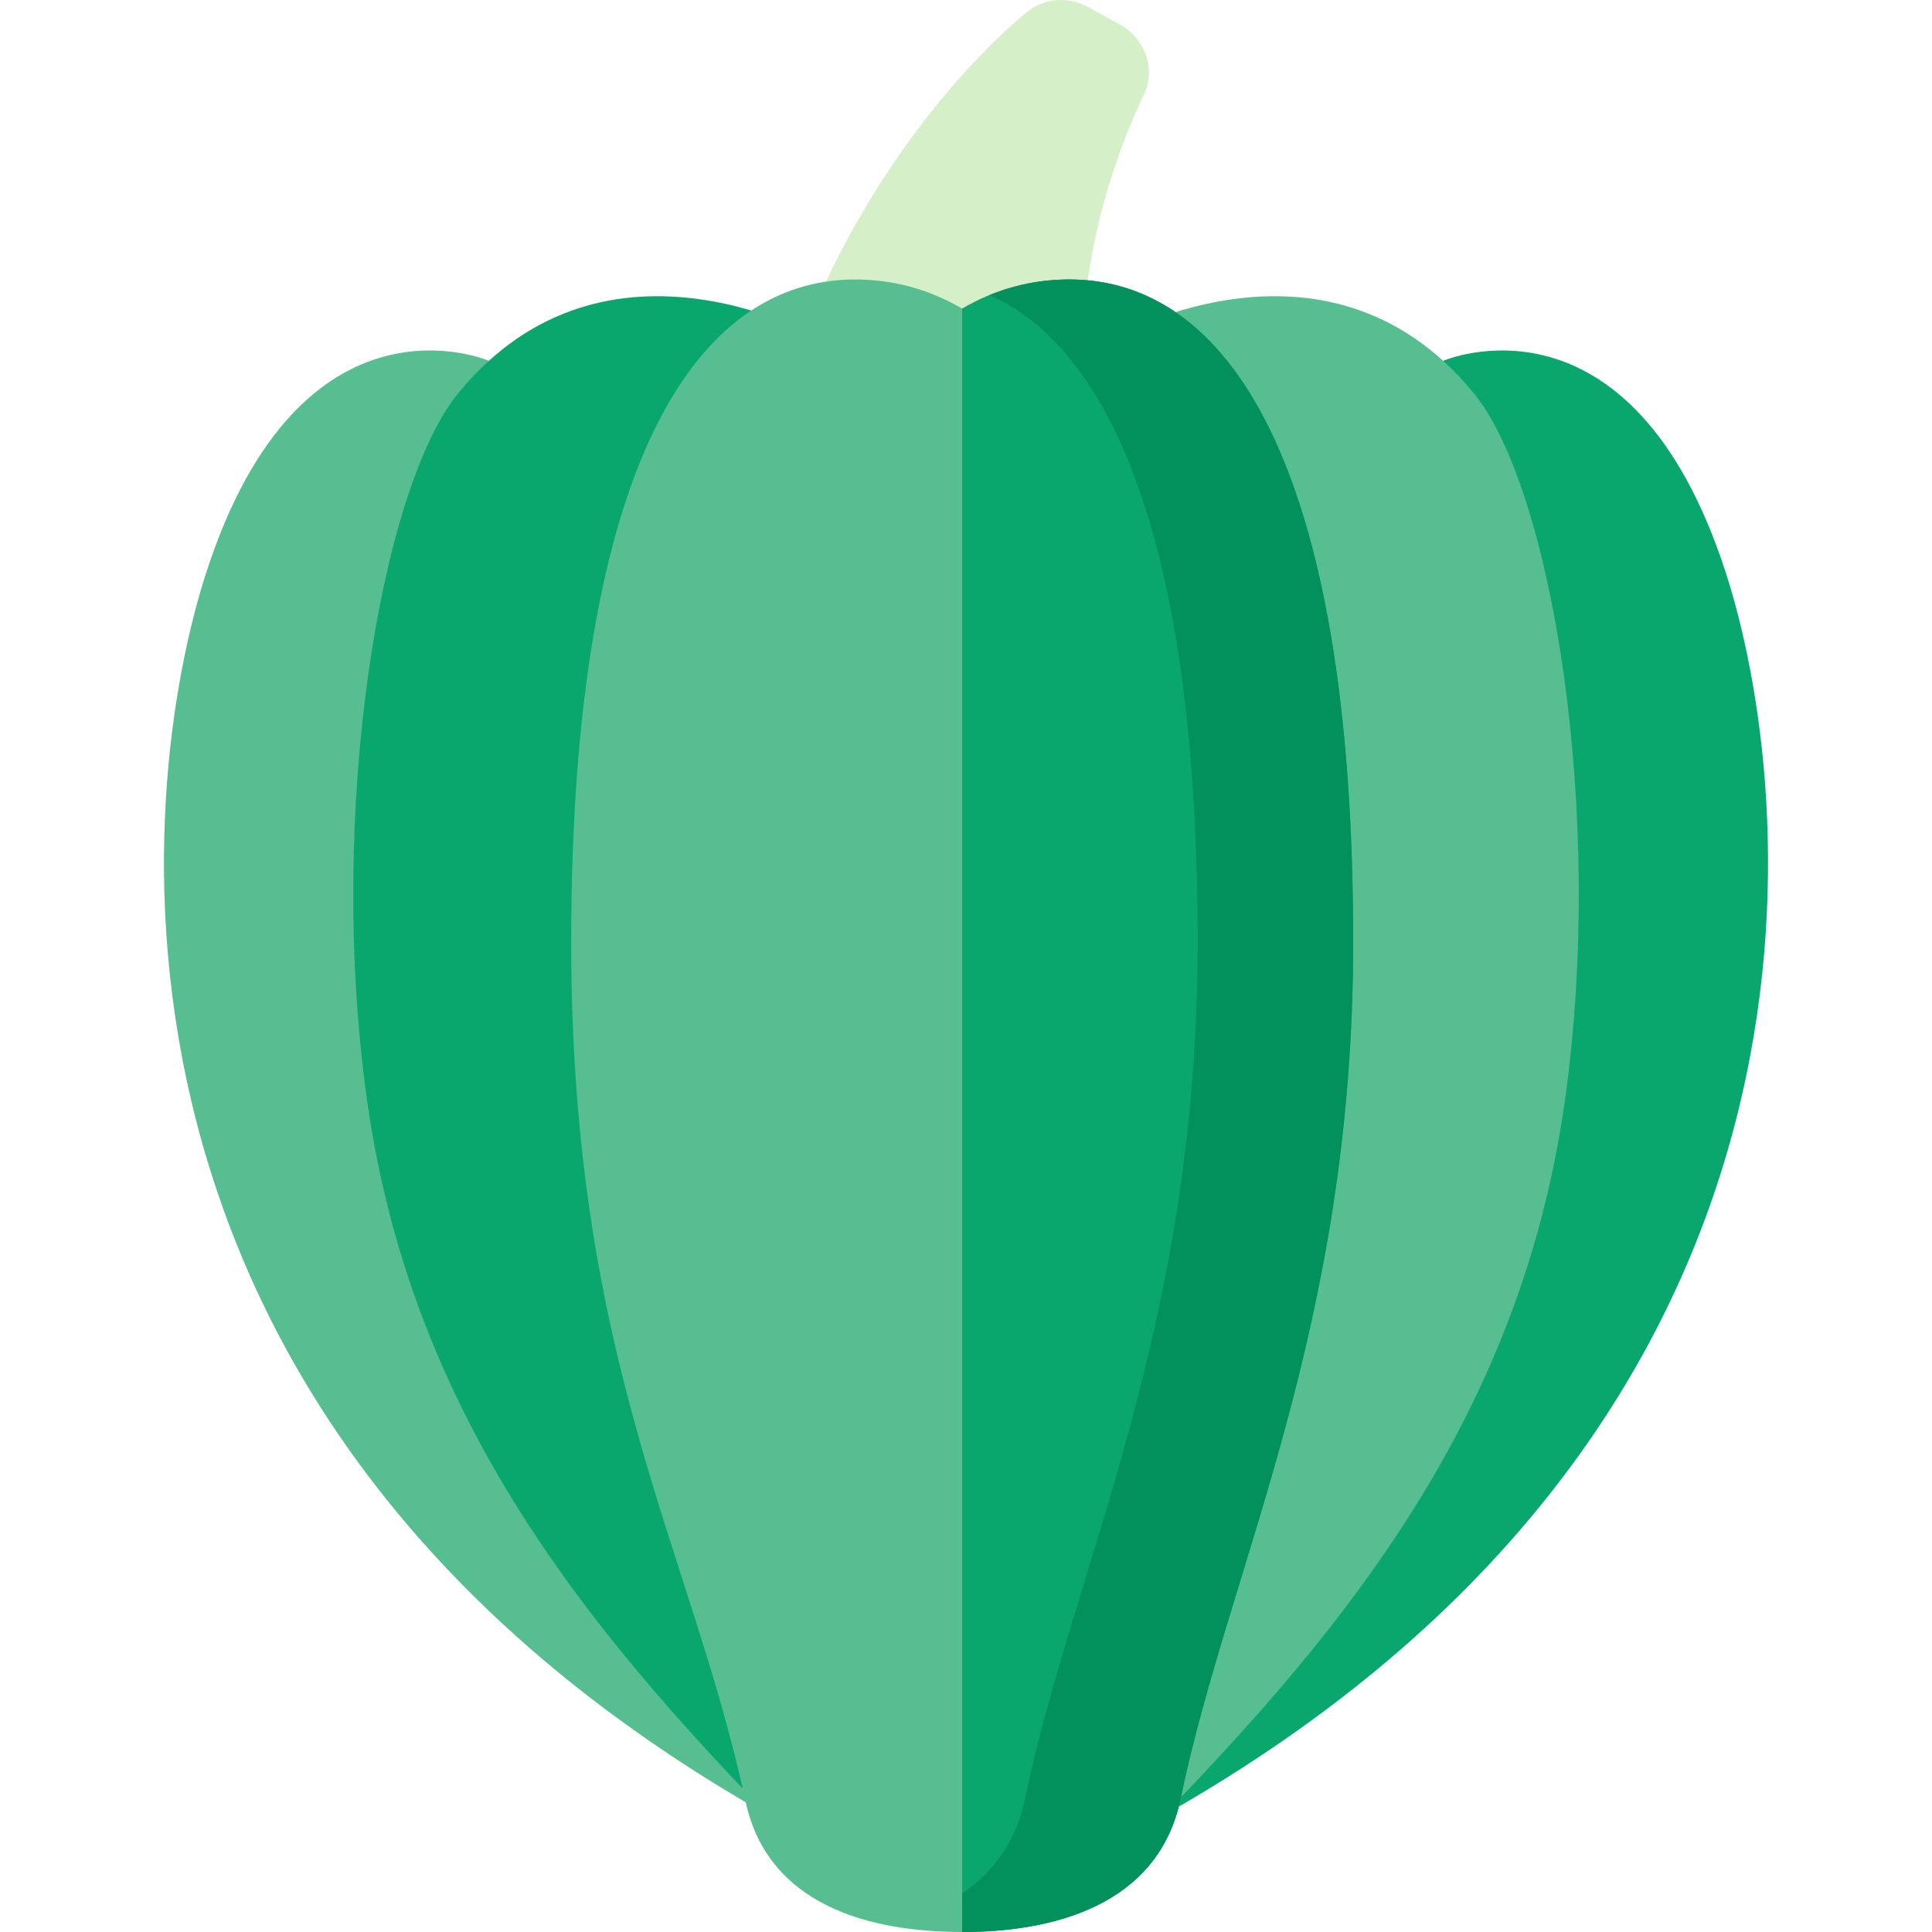
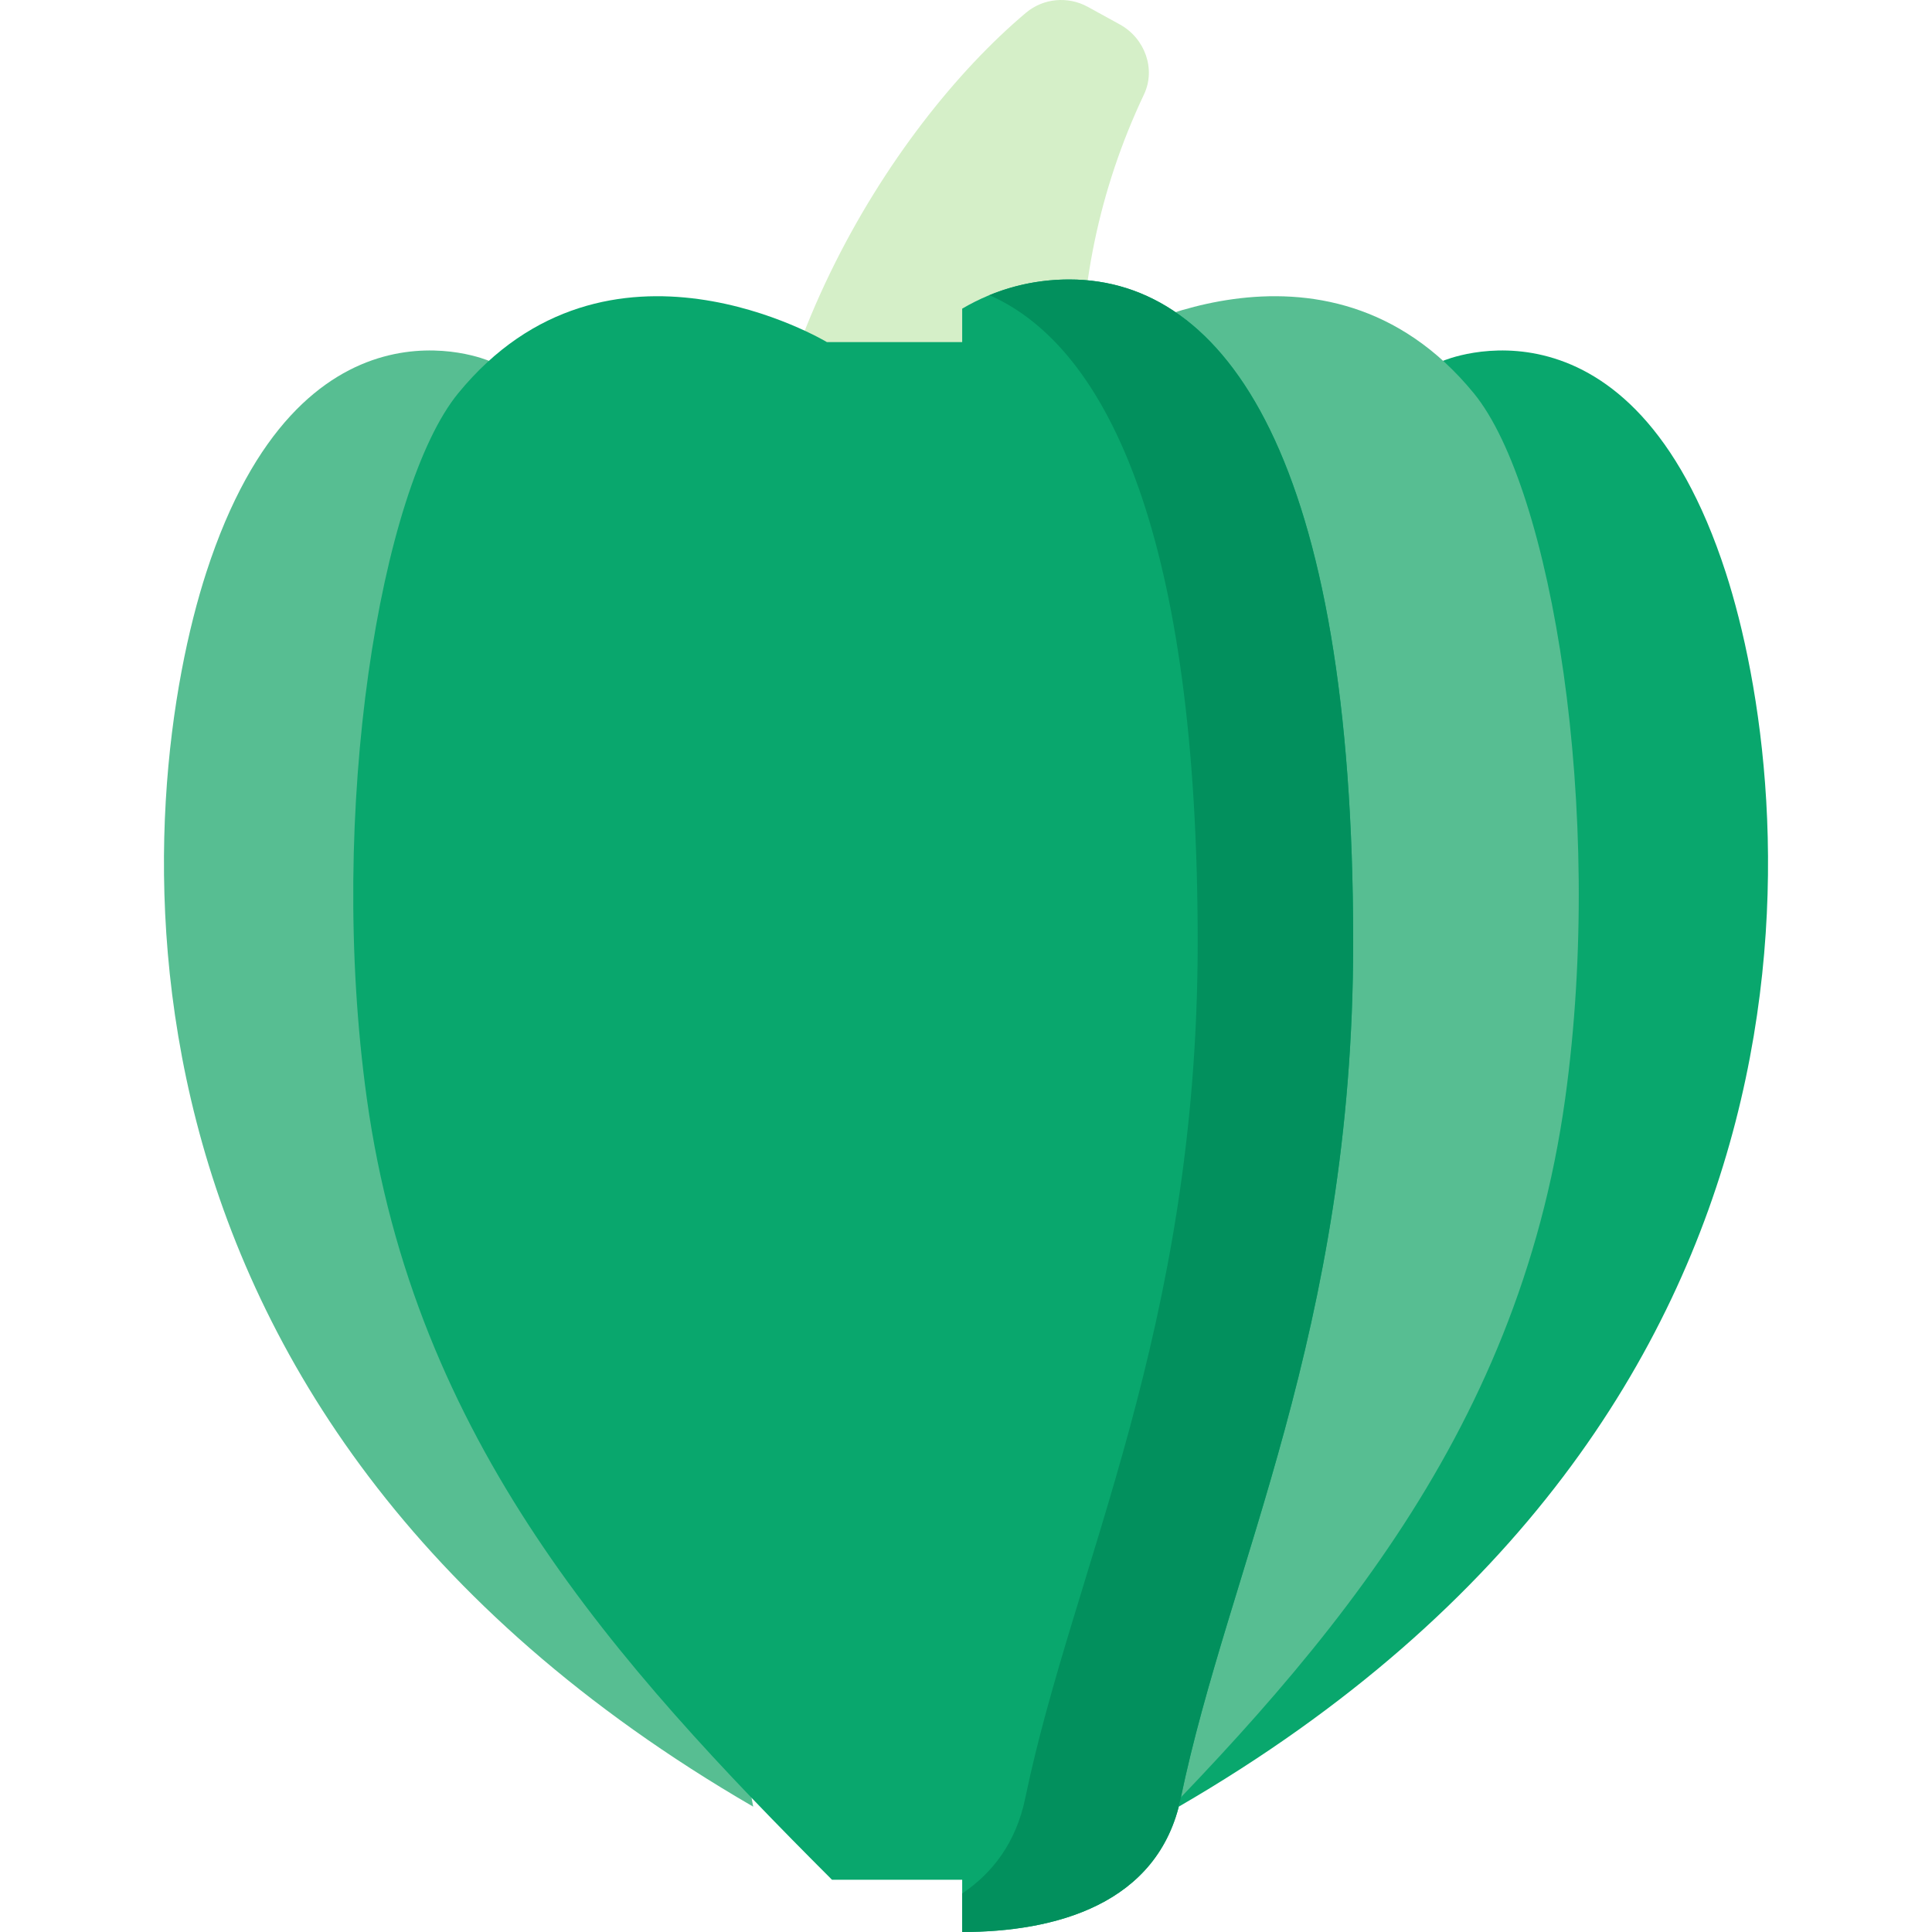
<svg xmlns="http://www.w3.org/2000/svg" id="Capa_1" enable-background="new 0 0 512 512" height="512" viewBox="0 0 512 512" width="512">
  <g>
    <g>
      <g>
        <path d="m200.267 169.883h102.527c-19.42-38.624-24.045-93.334.371-144.847 3.217-6.787.208-14.924-6.38-18.545l-8.493-4.669c-5.268-2.895-11.799-2.313-16.397 1.557-36.474 30.696-78.055 97.693-71.628 166.504z" fill="#d5efc8" />
      </g>
      <g>
        <path d="m129.57 95.625s-49.759-21.561-74.916 56.118c-18.589 57.402-36.604 221.803 144.95 327.04" fill="#57be92" />
        <path d="m382.433 95.625s49.759-21.561 74.916 56.118c18.589 57.402 36.59 221.803-144.964 327.04" fill="#09a76d" />
        <g>
          <path d="m390.588 104.232c-39.669-48.48-97.722-13.574-97.722-13.574h-36.865v407.494h35.521c57.461-57.467 110.642-116.345 123.254-206.917 10.648-76.468-3.672-161.93-24.188-187.003z" fill="#57be92" />
          <path d="m219.137 90.658s-58.052-34.906-97.722 13.574c-20.516 25.072-34.836 110.535-24.189 187.002 12.612 90.572 65.793 149.45 123.254 206.917h35.521v-407.493z" fill="#09a76d" />
        </g>
-         <path d="m283.386 74.063c-9.661 0-19.297 2.395-28.396 7.729-9.1-5.334-18.735-7.729-28.396-7.729-41.543 0-75.22 47.744-75.22 175.614 0 111.5 31.853 160.95 46.215 227.747 5.959 27.715 33.17 34.576 57.401 34.576 24.52 0 52.067-7.244 57.915-35.45 12.662-61.075 45.702-124.1 45.702-226.873-.001-127.87-33.678-175.614-75.221-175.614z" fill="#57be92" />
      </g>
    </g>
    <g>
      <path d="m283.386 74.063c-9.661 0-19.297 2.395-28.396 7.729v430.208c24.52 0 52.067-7.244 57.915-35.45 12.662-61.076 45.702-124.1 45.702-226.873-.001-127.87-33.678-175.614-75.221-175.614z" fill="#09a76d" />
    </g>
    <path d="m283.386 74.063c-7.143 0-14.27 1.314-21.179 4.152 31.819 14.033 55.192 64.941 55.192 171.462 0 102.774-33.04 165.798-45.702 226.873-2.424 11.694-8.585 19.776-16.708 25.242v10.208c24.52 0 52.067-7.244 57.915-35.45 12.662-61.075 45.702-124.1 45.702-226.873 0-127.87-33.677-175.614-75.22-175.614z" fill="#02905d" />
  </g>
</svg>